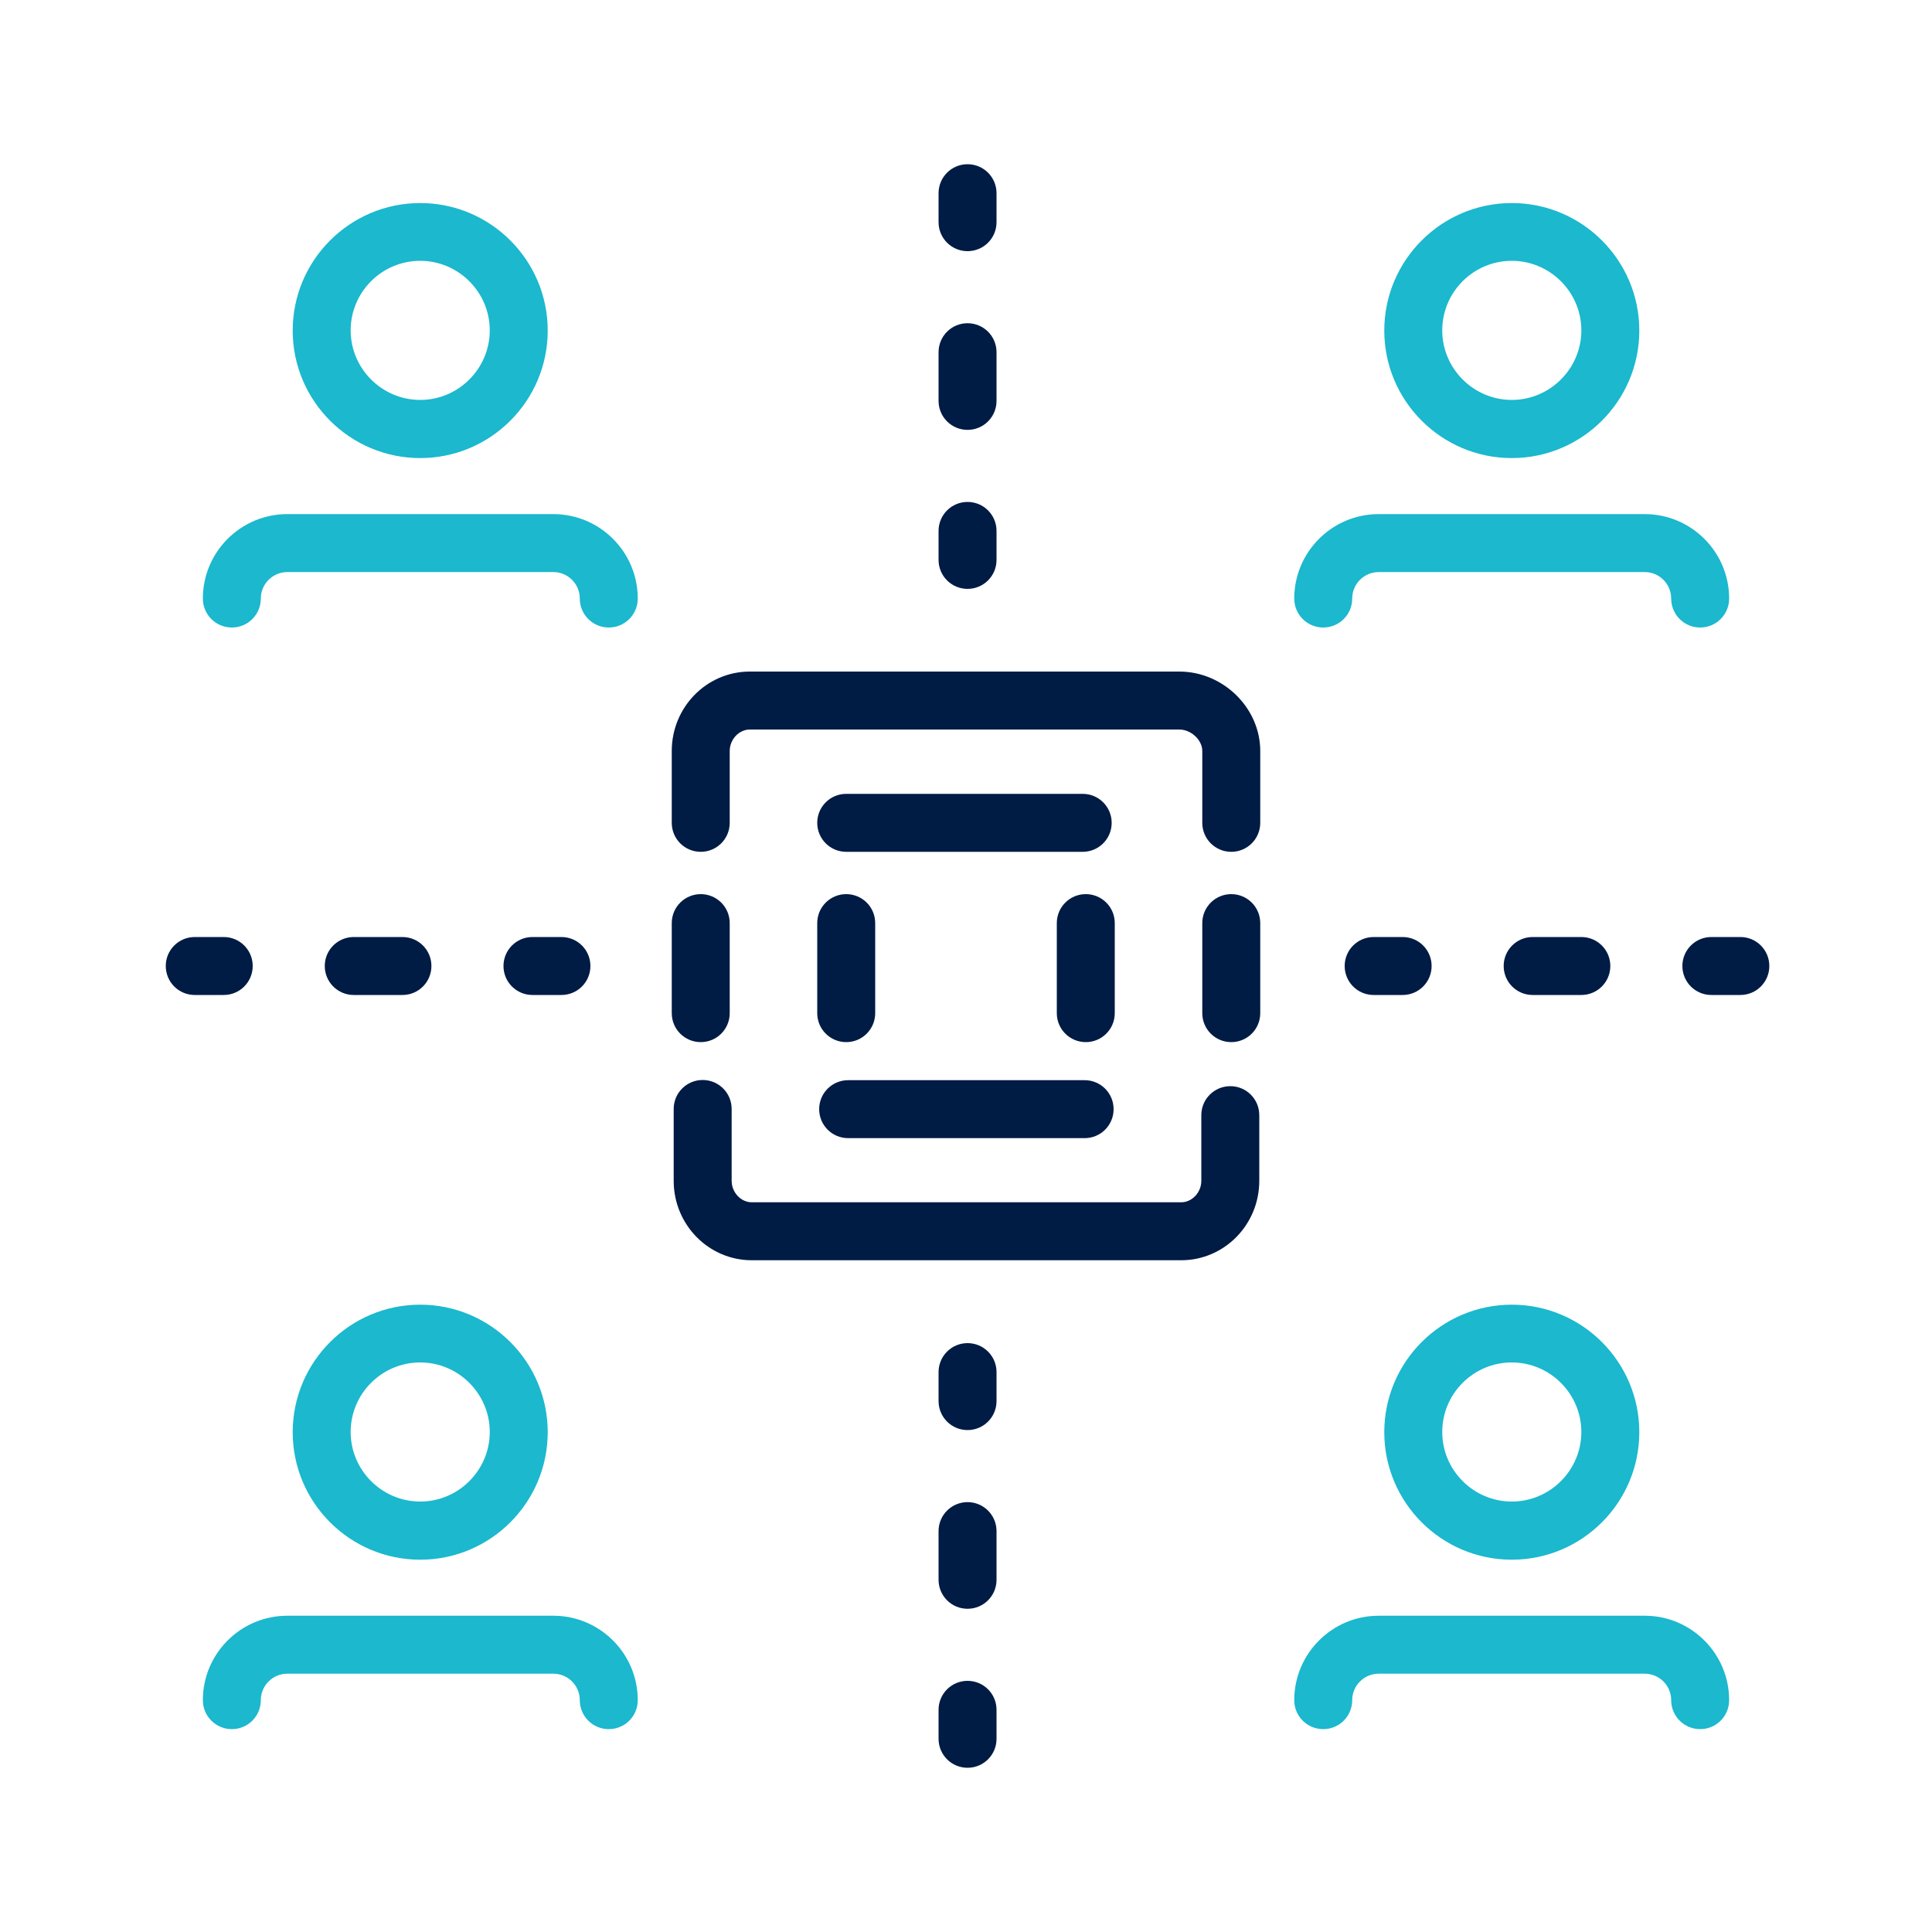
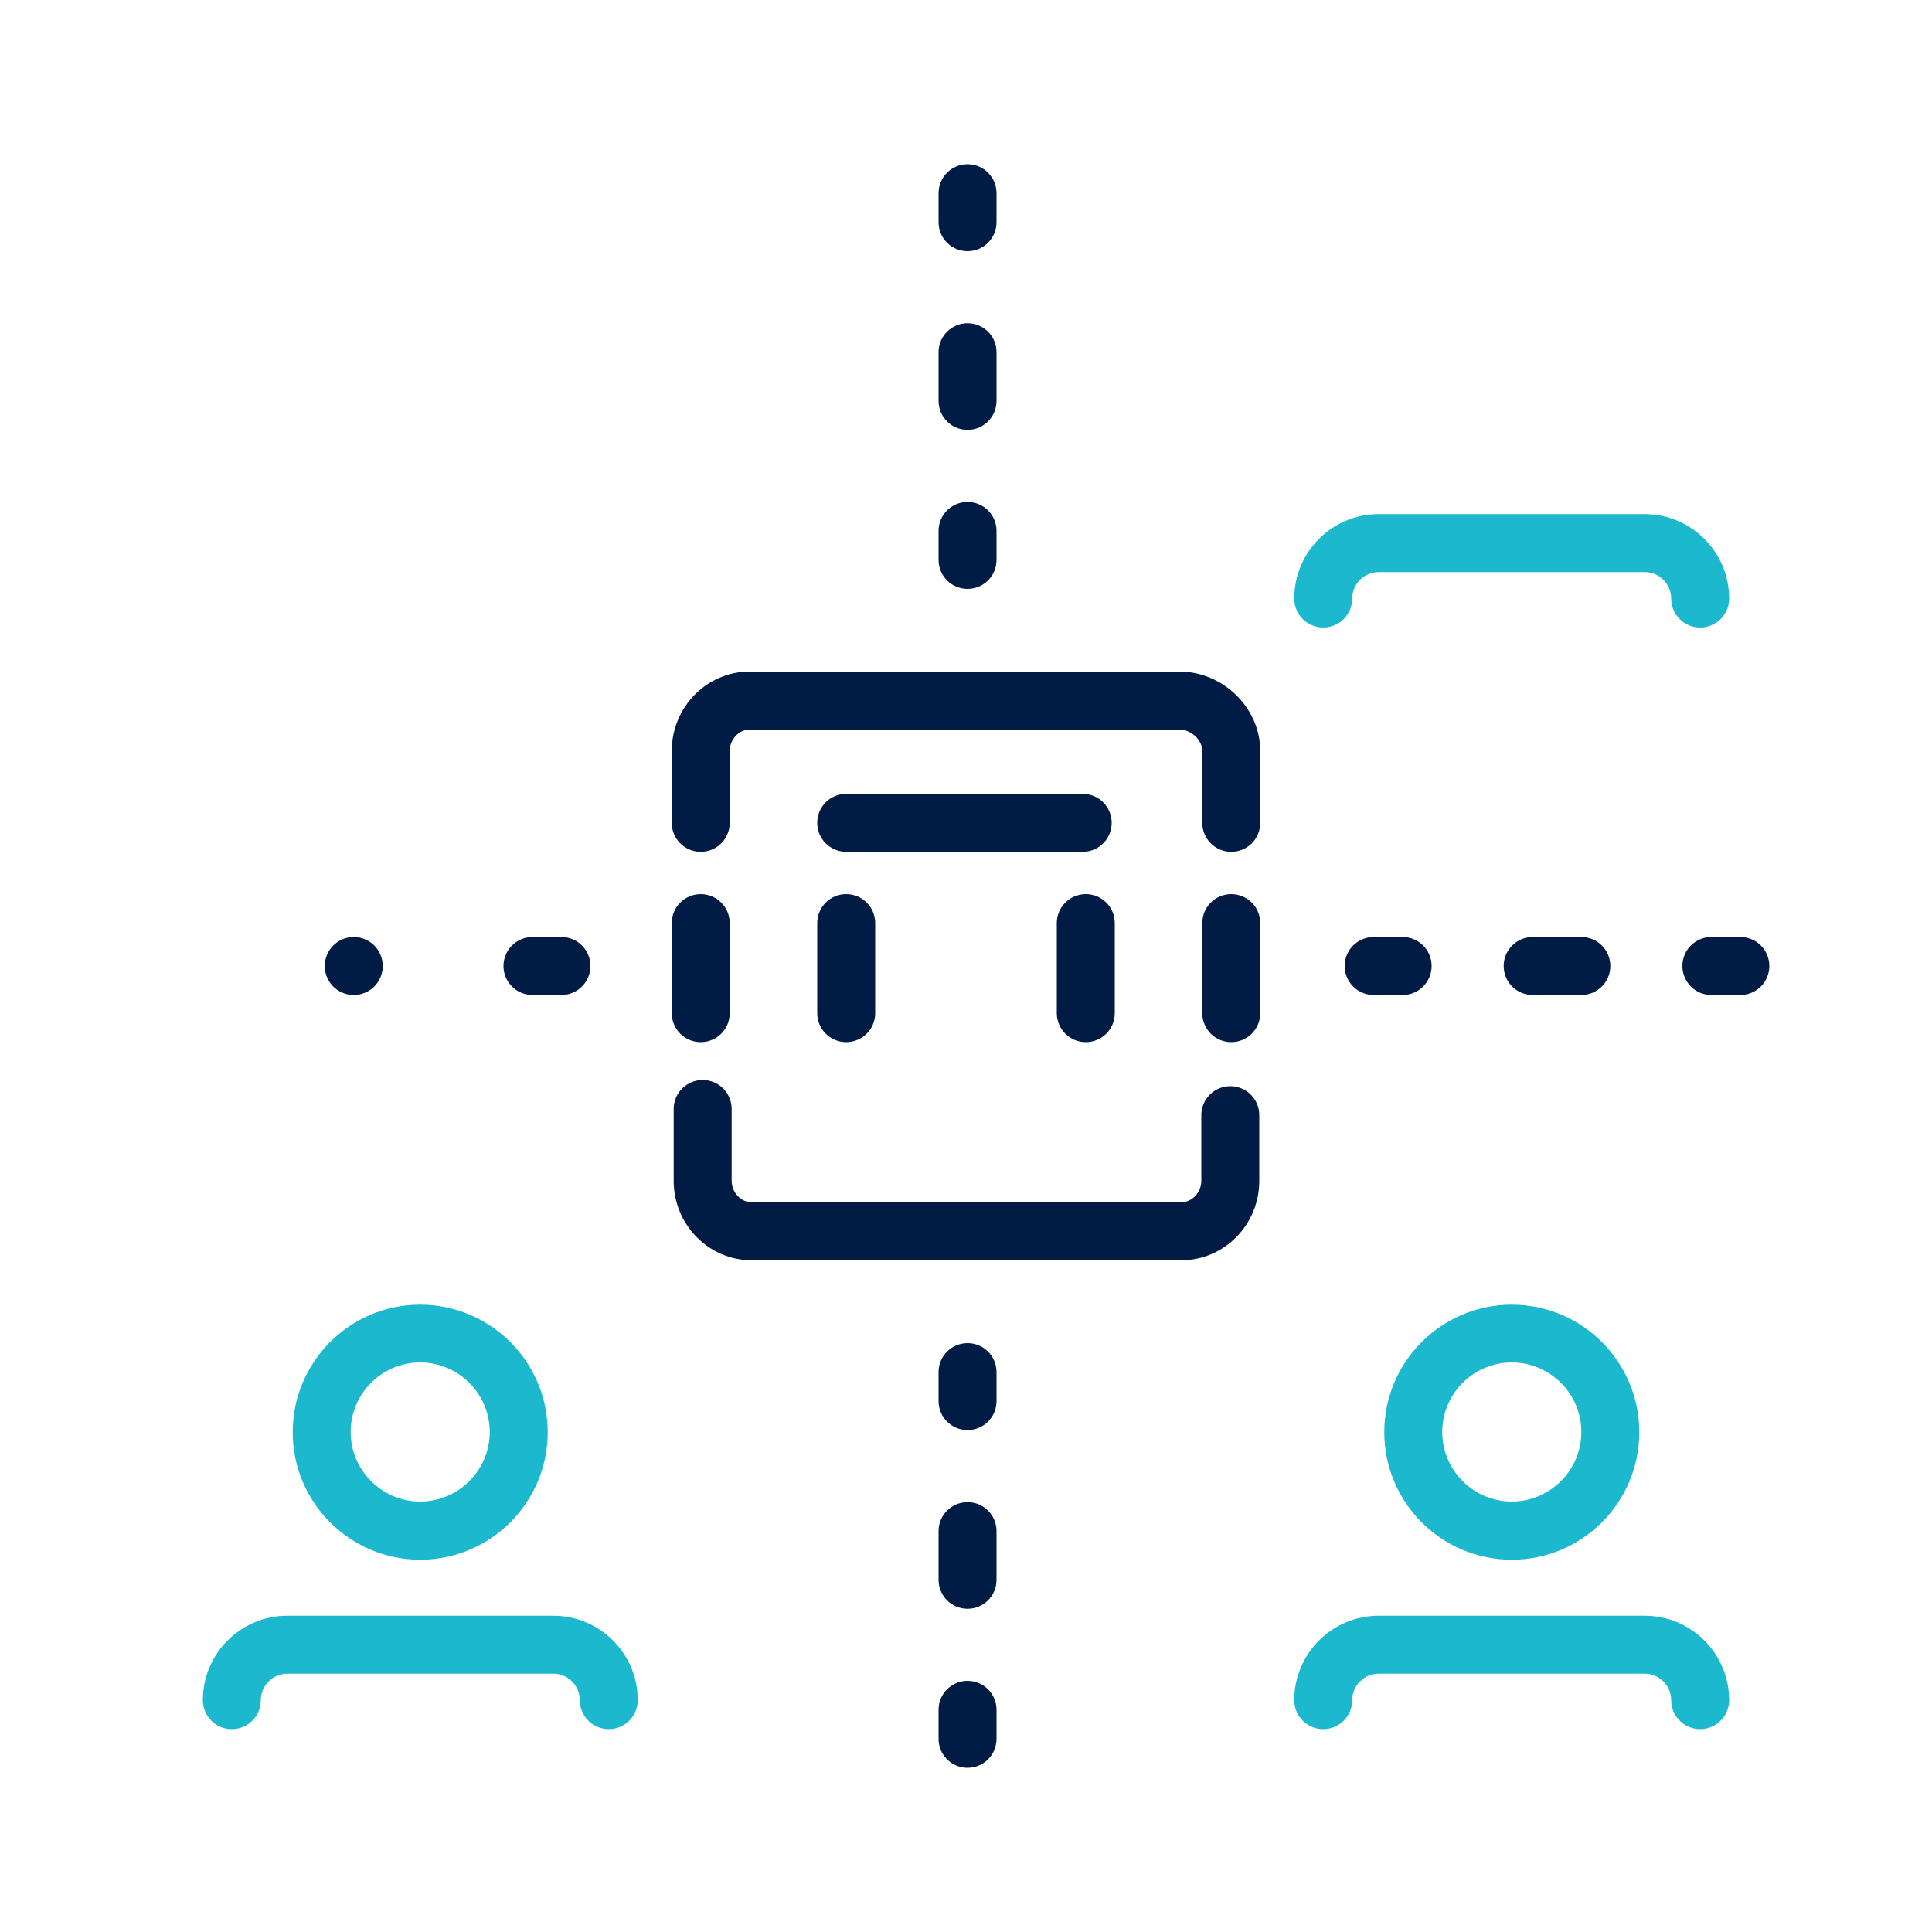
<svg xmlns="http://www.w3.org/2000/svg" id="_圖層_1" data-name="圖層 1" viewBox="0 0 100 100">
  <defs>
    <style>
      .cls-1 {
        fill: #1bb8ce;
      }

      .cls-2 {
        fill: #001b44;
      }
    </style>
  </defs>
  <g>
    <g>
-       <path class="cls-1" d="M21.75,23.71c-3.64,0-6.6-2.96-6.6-6.6s2.96-6.6,6.6-6.6,6.6,2.96,6.6,6.6-2.96,6.6-6.6,6.6ZM21.75,13.5c-1.99,0-3.6,1.62-3.6,3.6s1.62,3.6,3.6,3.6,3.6-1.62,3.6-3.6-1.62-3.6-3.6-3.6Z" />
-       <path class="cls-1" d="M31.51,32.48c-.83,0-1.5-.67-1.5-1.5,0-.75-.61-1.37-1.37-1.37h-13.77c-.75,0-1.37.61-1.37,1.37,0,.83-.67,1.5-1.5,1.5s-1.5-.67-1.5-1.5c0-2.41,1.96-4.37,4.37-4.37h13.77c2.41,0,4.37,1.96,4.37,4.37,0,.83-.67,1.5-1.5,1.5Z" />
-     </g>
+       </g>
    <g>
-       <path class="cls-1" d="M78.25,23.71c-3.64,0-6.6-2.96-6.6-6.6s2.96-6.6,6.6-6.6,6.6,2.96,6.6,6.6-2.96,6.6-6.6,6.6ZM78.25,13.5c-1.99,0-3.6,1.62-3.6,3.6s1.62,3.6,3.6,3.6,3.6-1.62,3.6-3.6-1.62-3.6-3.6-3.6Z" />
      <path class="cls-1" d="M88,32.48c-.83,0-1.5-.67-1.5-1.5,0-.75-.61-1.37-1.37-1.37h-13.77c-.75,0-1.37.61-1.37,1.37,0,.83-.67,1.5-1.5,1.5s-1.5-.67-1.5-1.5c0-2.41,1.96-4.37,4.37-4.37h13.77c2.41,0,4.37,1.96,4.37,4.37,0,.83-.67,1.5-1.5,1.5Z" />
    </g>
    <g>
      <path class="cls-1" d="M21.75,80.73c-3.64,0-6.6-2.96-6.6-6.6s2.96-6.6,6.6-6.6,6.6,2.96,6.6,6.6-2.96,6.6-6.6,6.6ZM21.75,70.52c-1.99,0-3.6,1.62-3.6,3.6s1.62,3.6,3.6,3.6,3.6-1.62,3.6-3.6-1.62-3.6-3.6-3.6Z" />
      <path class="cls-1" d="M31.51,89.5c-.83,0-1.5-.67-1.5-1.5,0-.75-.61-1.37-1.37-1.37h-13.77c-.75,0-1.37.61-1.37,1.37,0,.83-.67,1.5-1.5,1.5s-1.5-.67-1.5-1.5c0-2.41,1.96-4.37,4.37-4.37h13.77c2.41,0,4.37,1.96,4.37,4.37,0,.83-.67,1.5-1.5,1.5Z" />
    </g>
    <g>
      <path class="cls-1" d="M78.25,80.73c-3.64,0-6.6-2.96-6.6-6.6s2.96-6.6,6.6-6.6,6.6,2.96,6.6,6.6-2.96,6.6-6.6,6.6ZM78.25,70.52c-1.99,0-3.6,1.62-3.6,3.6s1.62,3.6,3.6,3.6,3.6-1.62,3.6-3.6-1.62-3.6-3.6-3.6Z" />
      <path class="cls-1" d="M88,89.5c-.83,0-1.5-.67-1.5-1.5,0-.75-.61-1.37-1.37-1.37h-13.77c-.75,0-1.37.61-1.37,1.37,0,.83-.67,1.5-1.5,1.5s-1.5-.67-1.5-1.5c0-2.41,1.96-4.37,4.37-4.37h13.77c2.41,0,4.37,1.96,4.37,4.37,0,.83-.67,1.5-1.5,1.5Z" />
    </g>
  </g>
  <g>
    <g>
      <path class="cls-2" d="M63.73,44.09c-.83,0-1.5-.67-1.5-1.5v-3.72c0-.57-.58-1.11-1.19-1.11h-22.23c-.56,0-1.04.51-1.04,1.11v3.72c0,.83-.67,1.5-1.5,1.5s-1.5-.67-1.5-1.5v-3.72c0-2.27,1.81-4.11,4.04-4.11h22.23c2.27,0,4.19,1.88,4.19,4.11v3.72c0,.83-.67,1.5-1.5,1.5Z" />
      <path class="cls-2" d="M61.14,65.23h-22.23c-2.23,0-4.04-1.84-4.04-4.11v-3.72c0-.83.67-1.5,1.5-1.5s1.5.67,1.5,1.5v3.72c0,.6.48,1.11,1.04,1.11h22.23c.56,0,1.04-.51,1.04-1.11v-3.4c0-.83.67-1.5,1.5-1.5s1.5.67,1.5,1.5v3.4c0,2.27-1.81,4.11-4.04,4.11Z" />
-       <path class="cls-2" d="M56.14,58.91h-12.24c-.83,0-1.5-.67-1.5-1.5s.67-1.5,1.5-1.5h12.24c.83,0,1.5.67,1.5,1.5s-.67,1.5-1.5,1.5Z" />
      <path class="cls-2" d="M56.04,44.09h-12.24c-.83,0-1.5-.67-1.5-1.5s.67-1.5,1.5-1.5h12.24c.83,0,1.5.67,1.5,1.5s-.67,1.5-1.5,1.5Z" />
    </g>
    <path class="cls-2" d="M36.27,53.94c-.83,0-1.5-.67-1.5-1.5v-4.66c0-.83.67-1.5,1.5-1.5s1.5.67,1.5,1.5v4.66c0,.83-.67,1.5-1.5,1.5Z" />
    <path class="cls-2" d="M43.8,53.94c-.83,0-1.5-.67-1.5-1.5v-4.66c0-.83.67-1.5,1.5-1.5s1.5.67,1.5,1.5v4.66c0,.83-.67,1.5-1.5,1.5Z" />
    <g>
      <path class="cls-2" d="M56.2,53.94c-.83,0-1.5-.67-1.5-1.5v-4.66c0-.83.67-1.5,1.5-1.5s1.5.67,1.5,1.5v4.66c0,.83-.67,1.5-1.5,1.5Z" />
      <path class="cls-2" d="M63.73,53.94c-.83,0-1.5-.67-1.5-1.5v-4.66c0-.83.67-1.5,1.5-1.5s1.5.67,1.5,1.5v4.66c0,.83-.67,1.5-1.5,1.5Z" />
    </g>
  </g>
  <g>
    <g>
      <path class="cls-2" d="M50.08,13c-.83,0-1.5-.67-1.5-1.5v-1.5c0-.83.67-1.5,1.5-1.5s1.5.67,1.5,1.5v1.5c0,.83-.67,1.5-1.5,1.5Z" />
      <path class="cls-2" d="M50.08,22.25c-.83,0-1.5-.67-1.5-1.5v-2.52c0-.83.67-1.5,1.5-1.5s1.5.67,1.5,1.5v2.52c0,.83-.67,1.5-1.5,1.5Z" />
      <path class="cls-2" d="M50.08,30.48c-.83,0-1.5-.67-1.5-1.5v-1.5c0-.83.67-1.5,1.5-1.5s1.5.67,1.5,1.5v1.5c0,.83-.67,1.5-1.5,1.5Z" />
    </g>
    <g>
      <path class="cls-2" d="M50.08,74.02c-.83,0-1.5-.67-1.5-1.5v-1.5c0-.83.67-1.5,1.5-1.5s1.5.67,1.5,1.5v1.5c0,.83-.67,1.5-1.5,1.5Z" />
      <path class="cls-2" d="M50.08,83.27c-.83,0-1.5-.67-1.5-1.5v-2.52c0-.83.67-1.5,1.5-1.5s1.5.67,1.5,1.5v2.52c0,.83-.67,1.5-1.5,1.5Z" />
      <path class="cls-2" d="M50.08,91.5c-.83,0-1.5-.67-1.5-1.5v-1.5c0-.83.67-1.5,1.5-1.5s1.5.67,1.5,1.5v1.5c0,.83-.67,1.5-1.5,1.5Z" />
    </g>
    <g>
      <g>
        <path class="cls-2" d="M90.08,51.5h-1.5c-.83,0-1.5-.67-1.5-1.5s.67-1.5,1.5-1.5h1.5c.83,0,1.5.67,1.5,1.5s-.67,1.5-1.5,1.5Z" />
        <path class="cls-2" d="M81.85,51.5h-2.52c-.83,0-1.5-.67-1.5-1.5s.67-1.5,1.5-1.5h2.52c.83,0,1.5.67,1.5,1.5s-.67,1.5-1.5,1.5Z" />
        <path class="cls-2" d="M72.6,51.5h-1.5c-.83,0-1.5-.67-1.5-1.5s.67-1.5,1.5-1.5h1.5c.83,0,1.5.67,1.5,1.5s-.67,1.5-1.5,1.5Z" />
      </g>
      <g>
        <path class="cls-2" d="M29.06,51.5h-1.5c-.83,0-1.5-.67-1.5-1.5s.67-1.5,1.5-1.5h1.5c.83,0,1.5.67,1.5,1.5s-.67,1.5-1.5,1.5Z" />
-         <path class="cls-2" d="M20.83,51.5h-2.52c-.83,0-1.5-.67-1.5-1.5s.67-1.5,1.5-1.5h2.52c.83,0,1.5.67,1.5,1.5s-.67,1.5-1.5,1.5Z" />
-         <path class="cls-2" d="M11.58,51.5h-1.5c-.83,0-1.5-.67-1.5-1.5s.67-1.5,1.5-1.5h1.5c.83,0,1.5.67,1.5,1.5s-.67,1.5-1.5,1.5Z" />
+         <path class="cls-2" d="M20.83,51.5h-2.52c-.83,0-1.5-.67-1.5-1.5s.67-1.5,1.5-1.5c.83,0,1.5.67,1.5,1.5s-.67,1.5-1.5,1.5Z" />
      </g>
    </g>
  </g>
</svg>